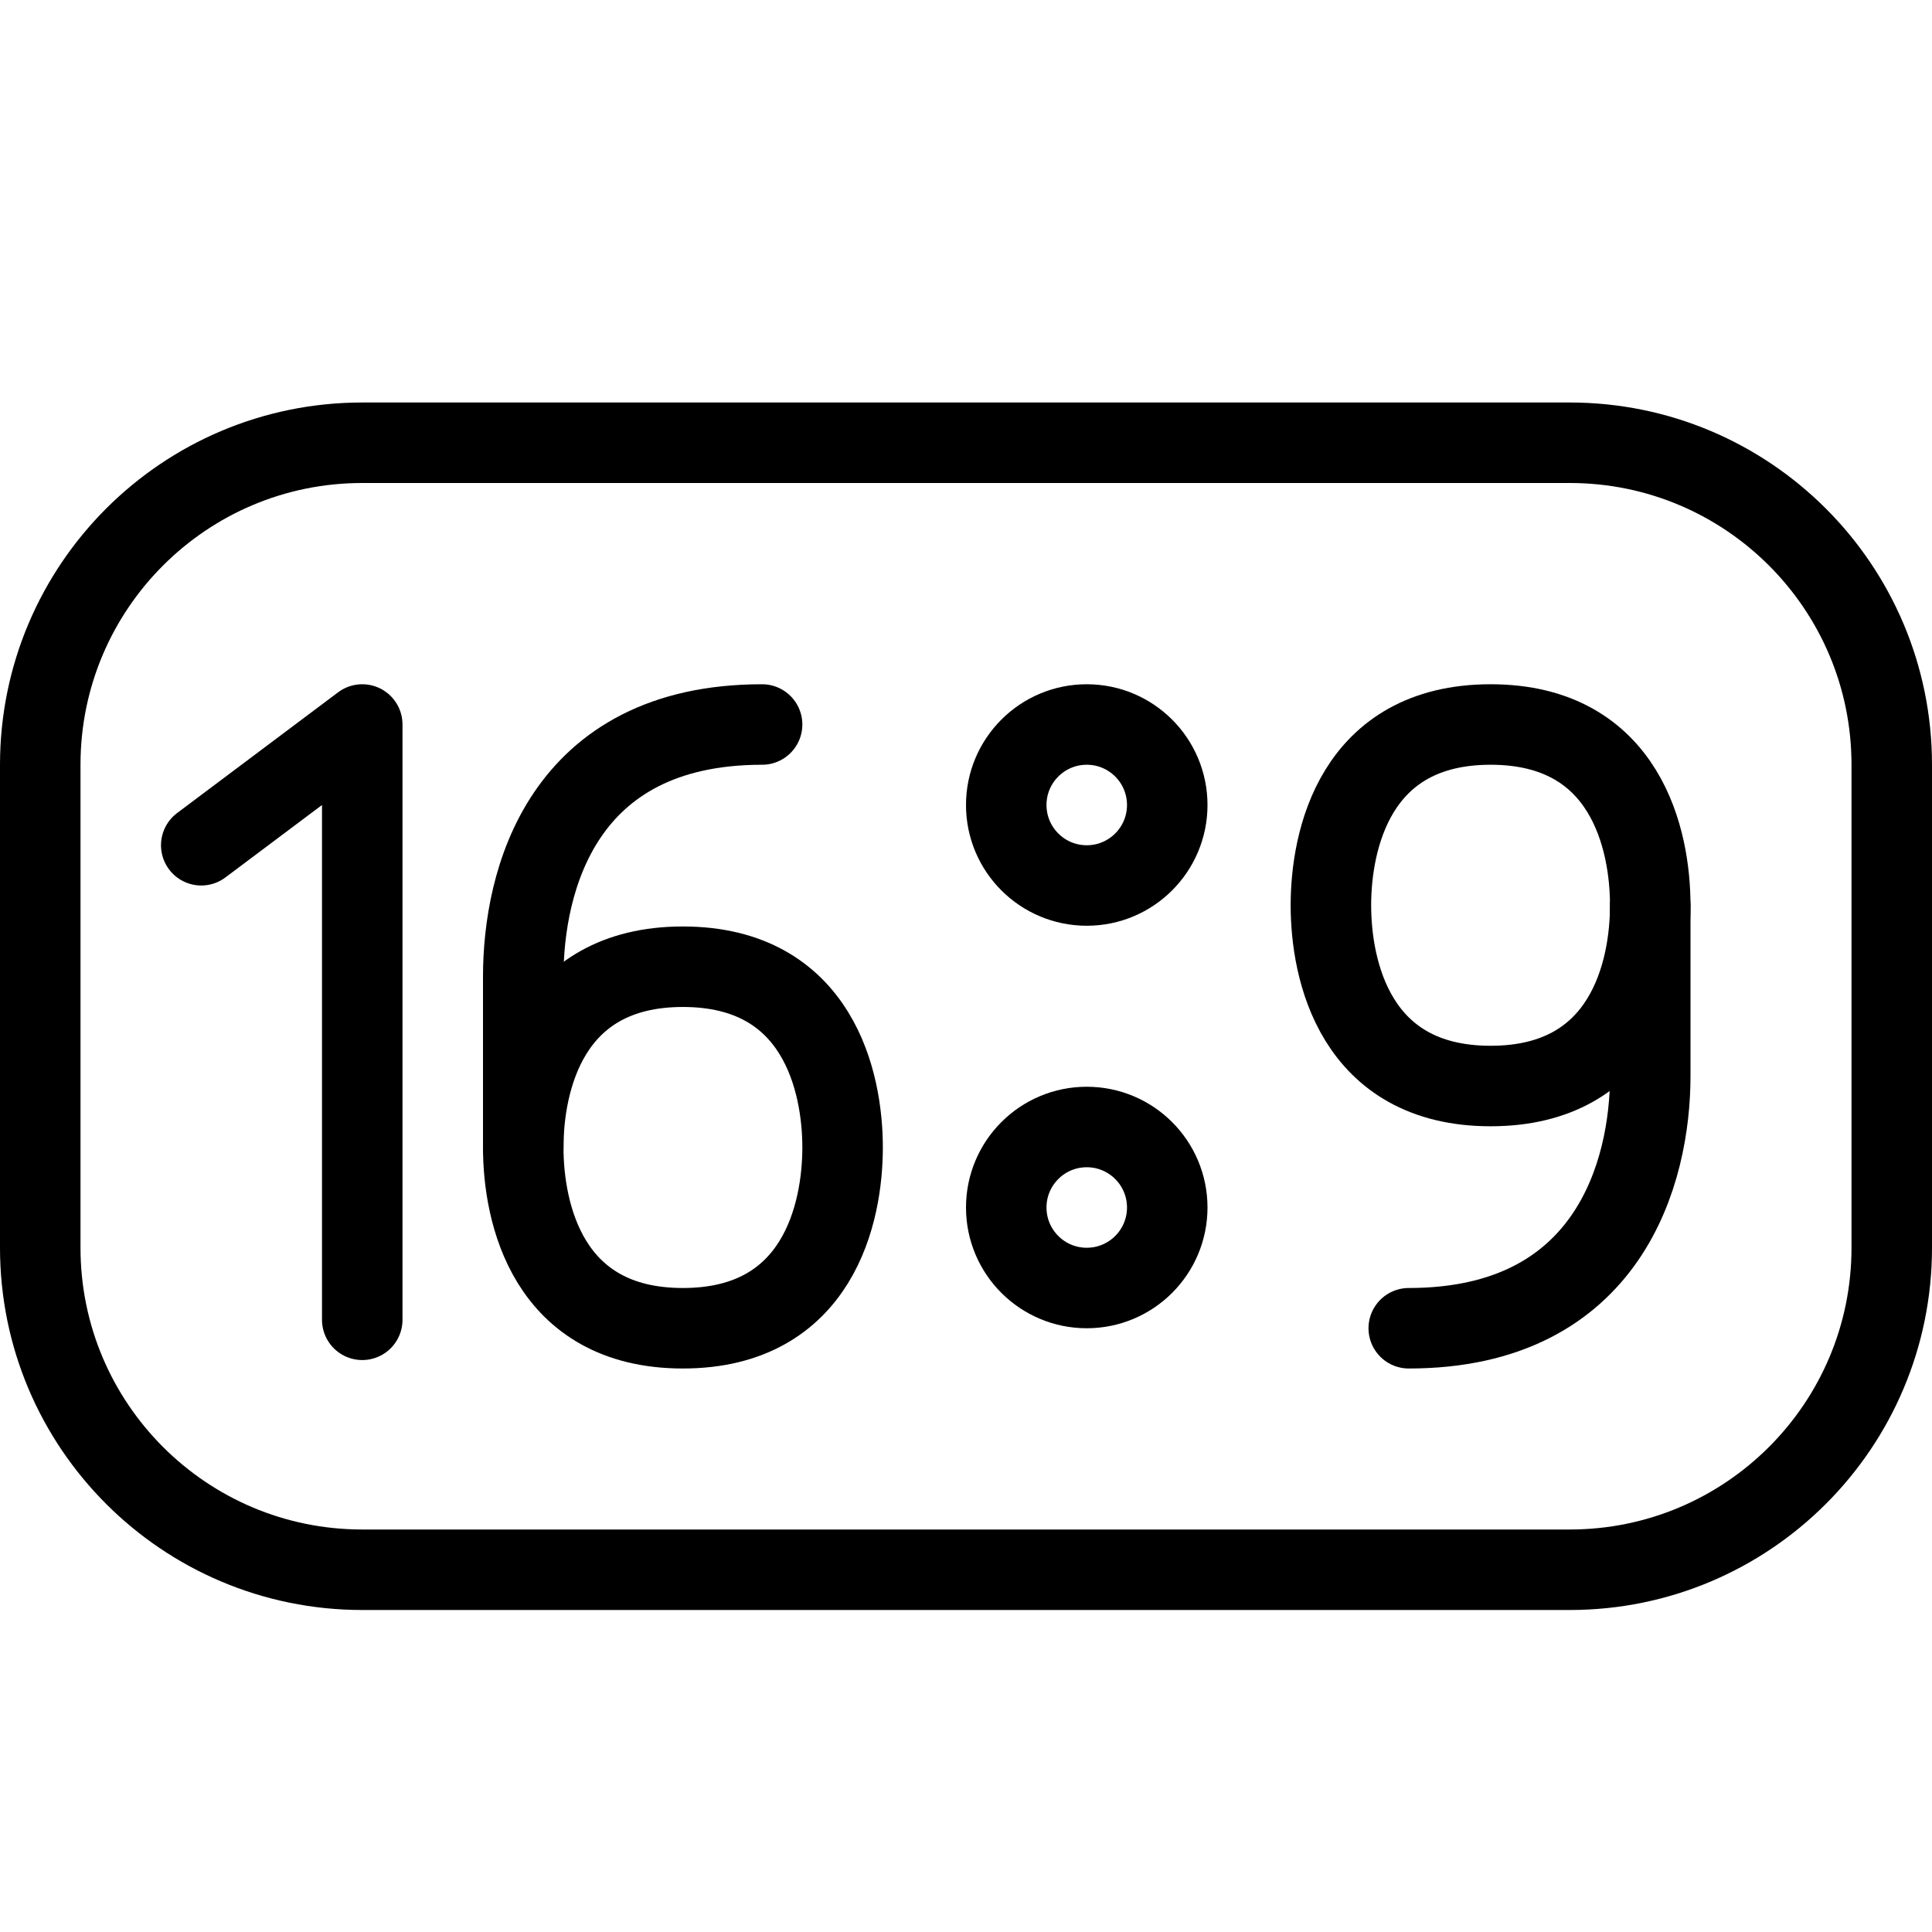
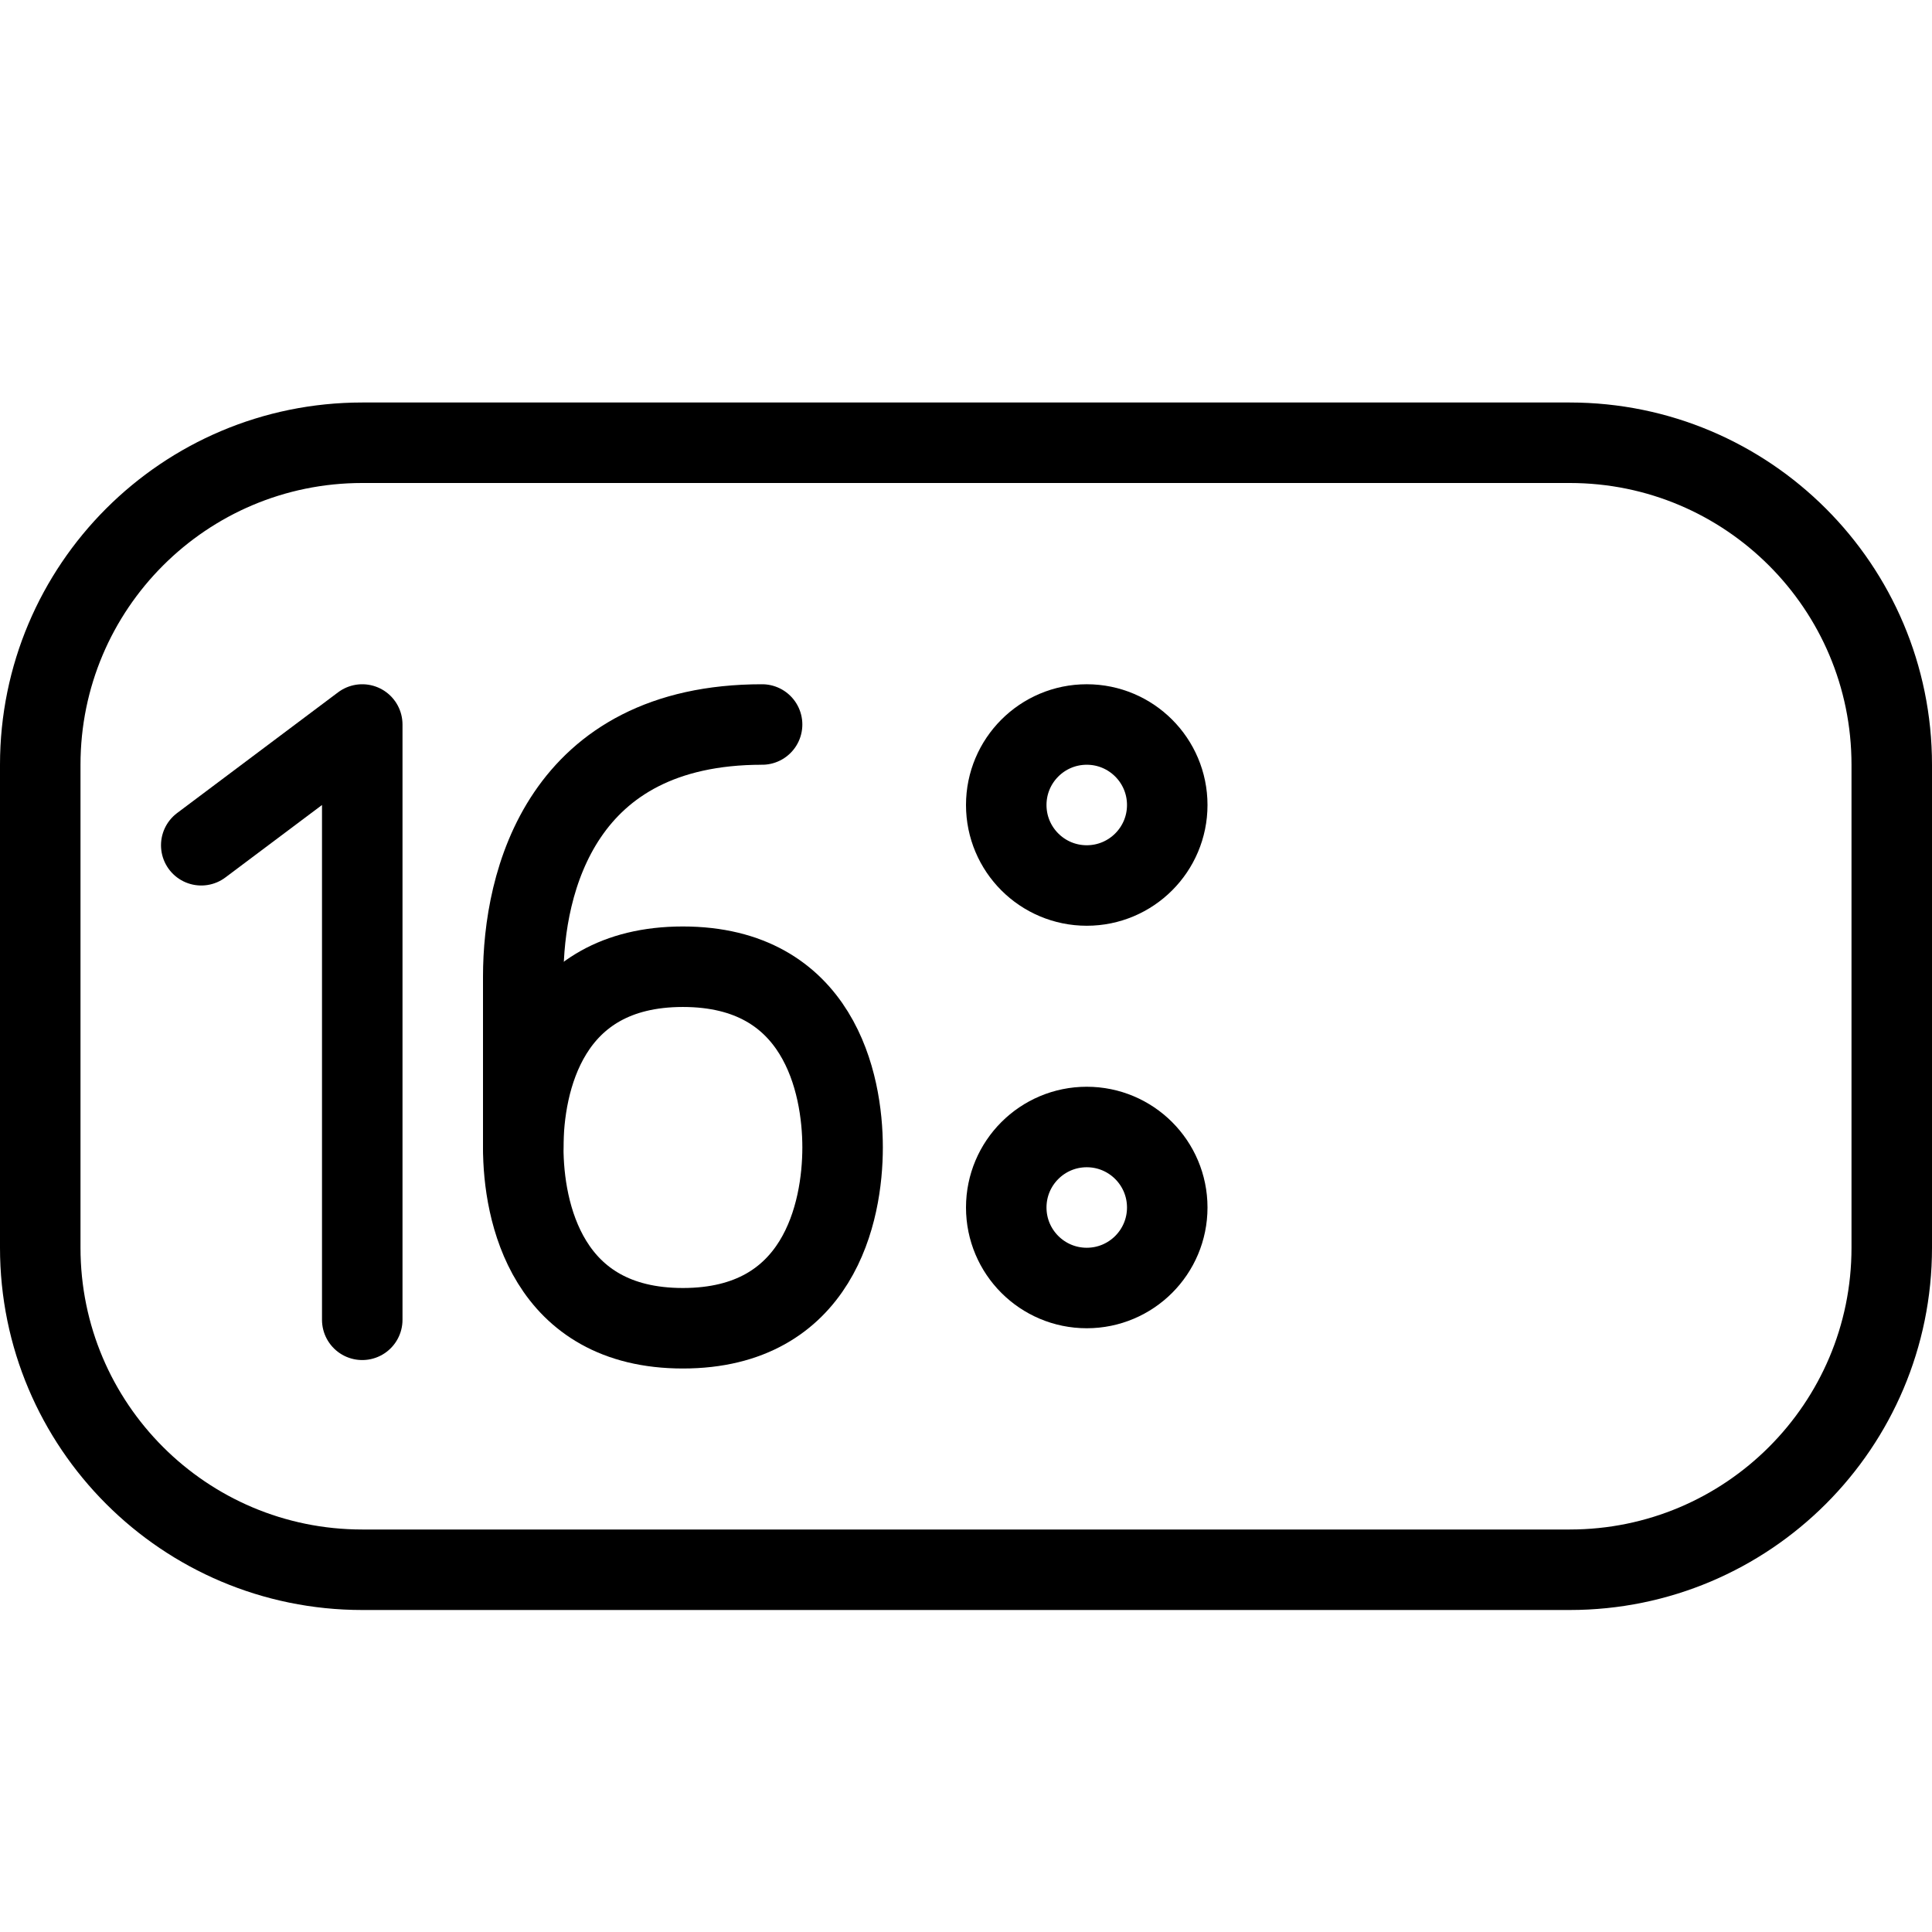
<svg xmlns="http://www.w3.org/2000/svg" version="1.1" x="0px" y="0px" width="24px" height="24px" viewBox="0 0 24 24" enable-background="new 0 0 24 24" xml:space="preserve">
  <g id="Outline_Icons">
    <g>
      <path fill="none" stroke="#000000" stroke-linejoin="round" stroke-miterlimit="10" d="M23.5,15.5c0,2.209-1.791,4-4,4h-15    c-2.209,0-4-1.791-4-4v-6c0-2.209,1.791-4,4-4h15c2.209,0,4,1.791,4,4V15.5z" />
      <circle fill="none" stroke="#000000" stroke-linecap="round" stroke-linejoin="round" stroke-miterlimit="10" cx="13.5" cy="10" r="1" />
      <circle fill="none" stroke="#000000" stroke-linecap="round" stroke-linejoin="round" stroke-miterlimit="10" cx="13.5" cy="15" r="1" />
      <polyline fill="none" stroke="#000000" stroke-linecap="round" stroke-linejoin="round" stroke-miterlimit="10" points="    4.5,16.395 4.5,9 2.5,10.5   " />
      <g>
        <path fill="none" stroke="#000000" stroke-linecap="round" stroke-linejoin="round" stroke-miterlimit="10" d="M8.483,12.009     c1.689,0,1.984,1.444,1.984,2.245c0,0.802-0.294,2.246-1.984,2.246c-1.689,0-1.983-1.444-1.983-2.246     C6.5,13.453,6.794,12.009,8.483,12.009z" />
        <path fill="none" stroke="#000000" stroke-linecap="round" stroke-linejoin="round" stroke-miterlimit="10" d="M9.467,9     C6.974,9,6.5,10.95,6.5,12.133v2.121" />
      </g>
      <g>
-         <path fill="none" stroke="#000000" stroke-linecap="round" stroke-linejoin="round" stroke-miterlimit="10" d="M18.517,13.491     c-1.689,0-1.984-1.444-1.984-2.245c0-0.802,0.294-2.246,1.984-2.246c1.689,0,1.983,1.444,1.983,2.246     C20.5,12.047,20.206,13.491,18.517,13.491z" />
-         <path fill="none" stroke="#000000" stroke-linecap="round" stroke-linejoin="round" stroke-miterlimit="10" d="M17.5,16.5     c2.493,0,3-1.949,3-3.133v-2.121" />
-       </g>
+         </g>
    </g>
  </g>
  <g id="Invisible_Shape">
-     <rect fill="none" width="24" height="24" />
-   </g>
+     </g>
</svg>